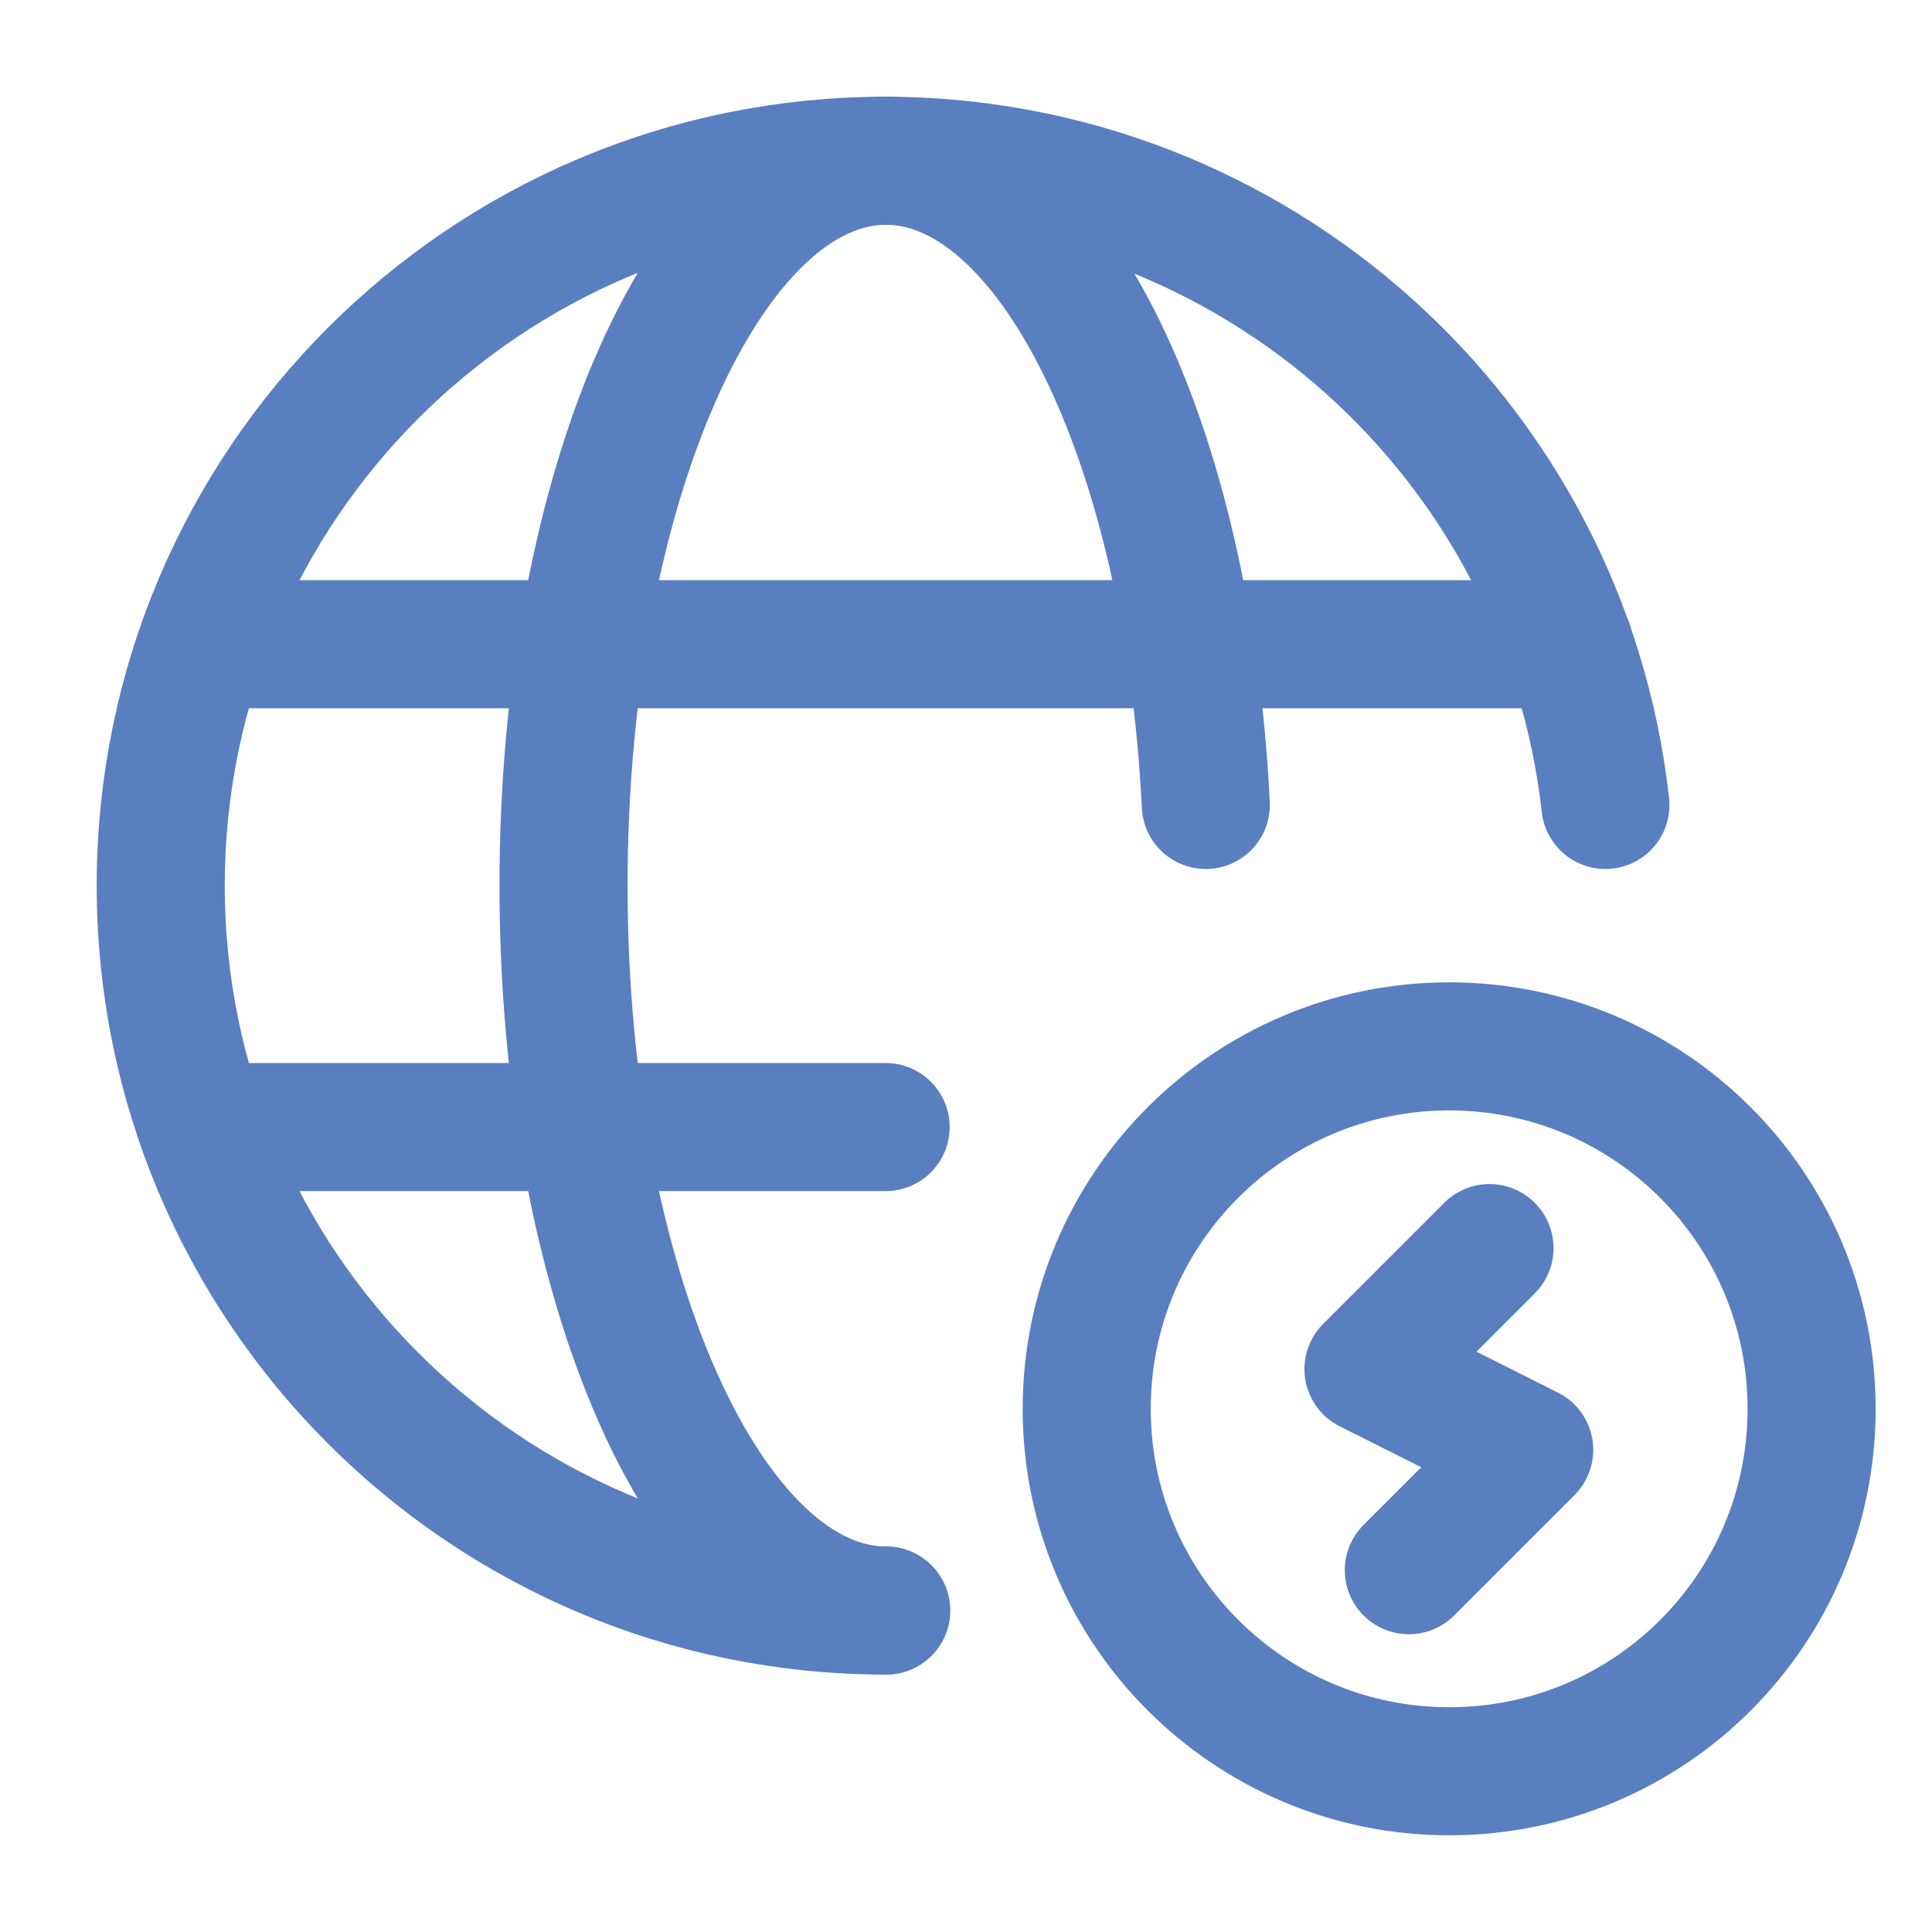
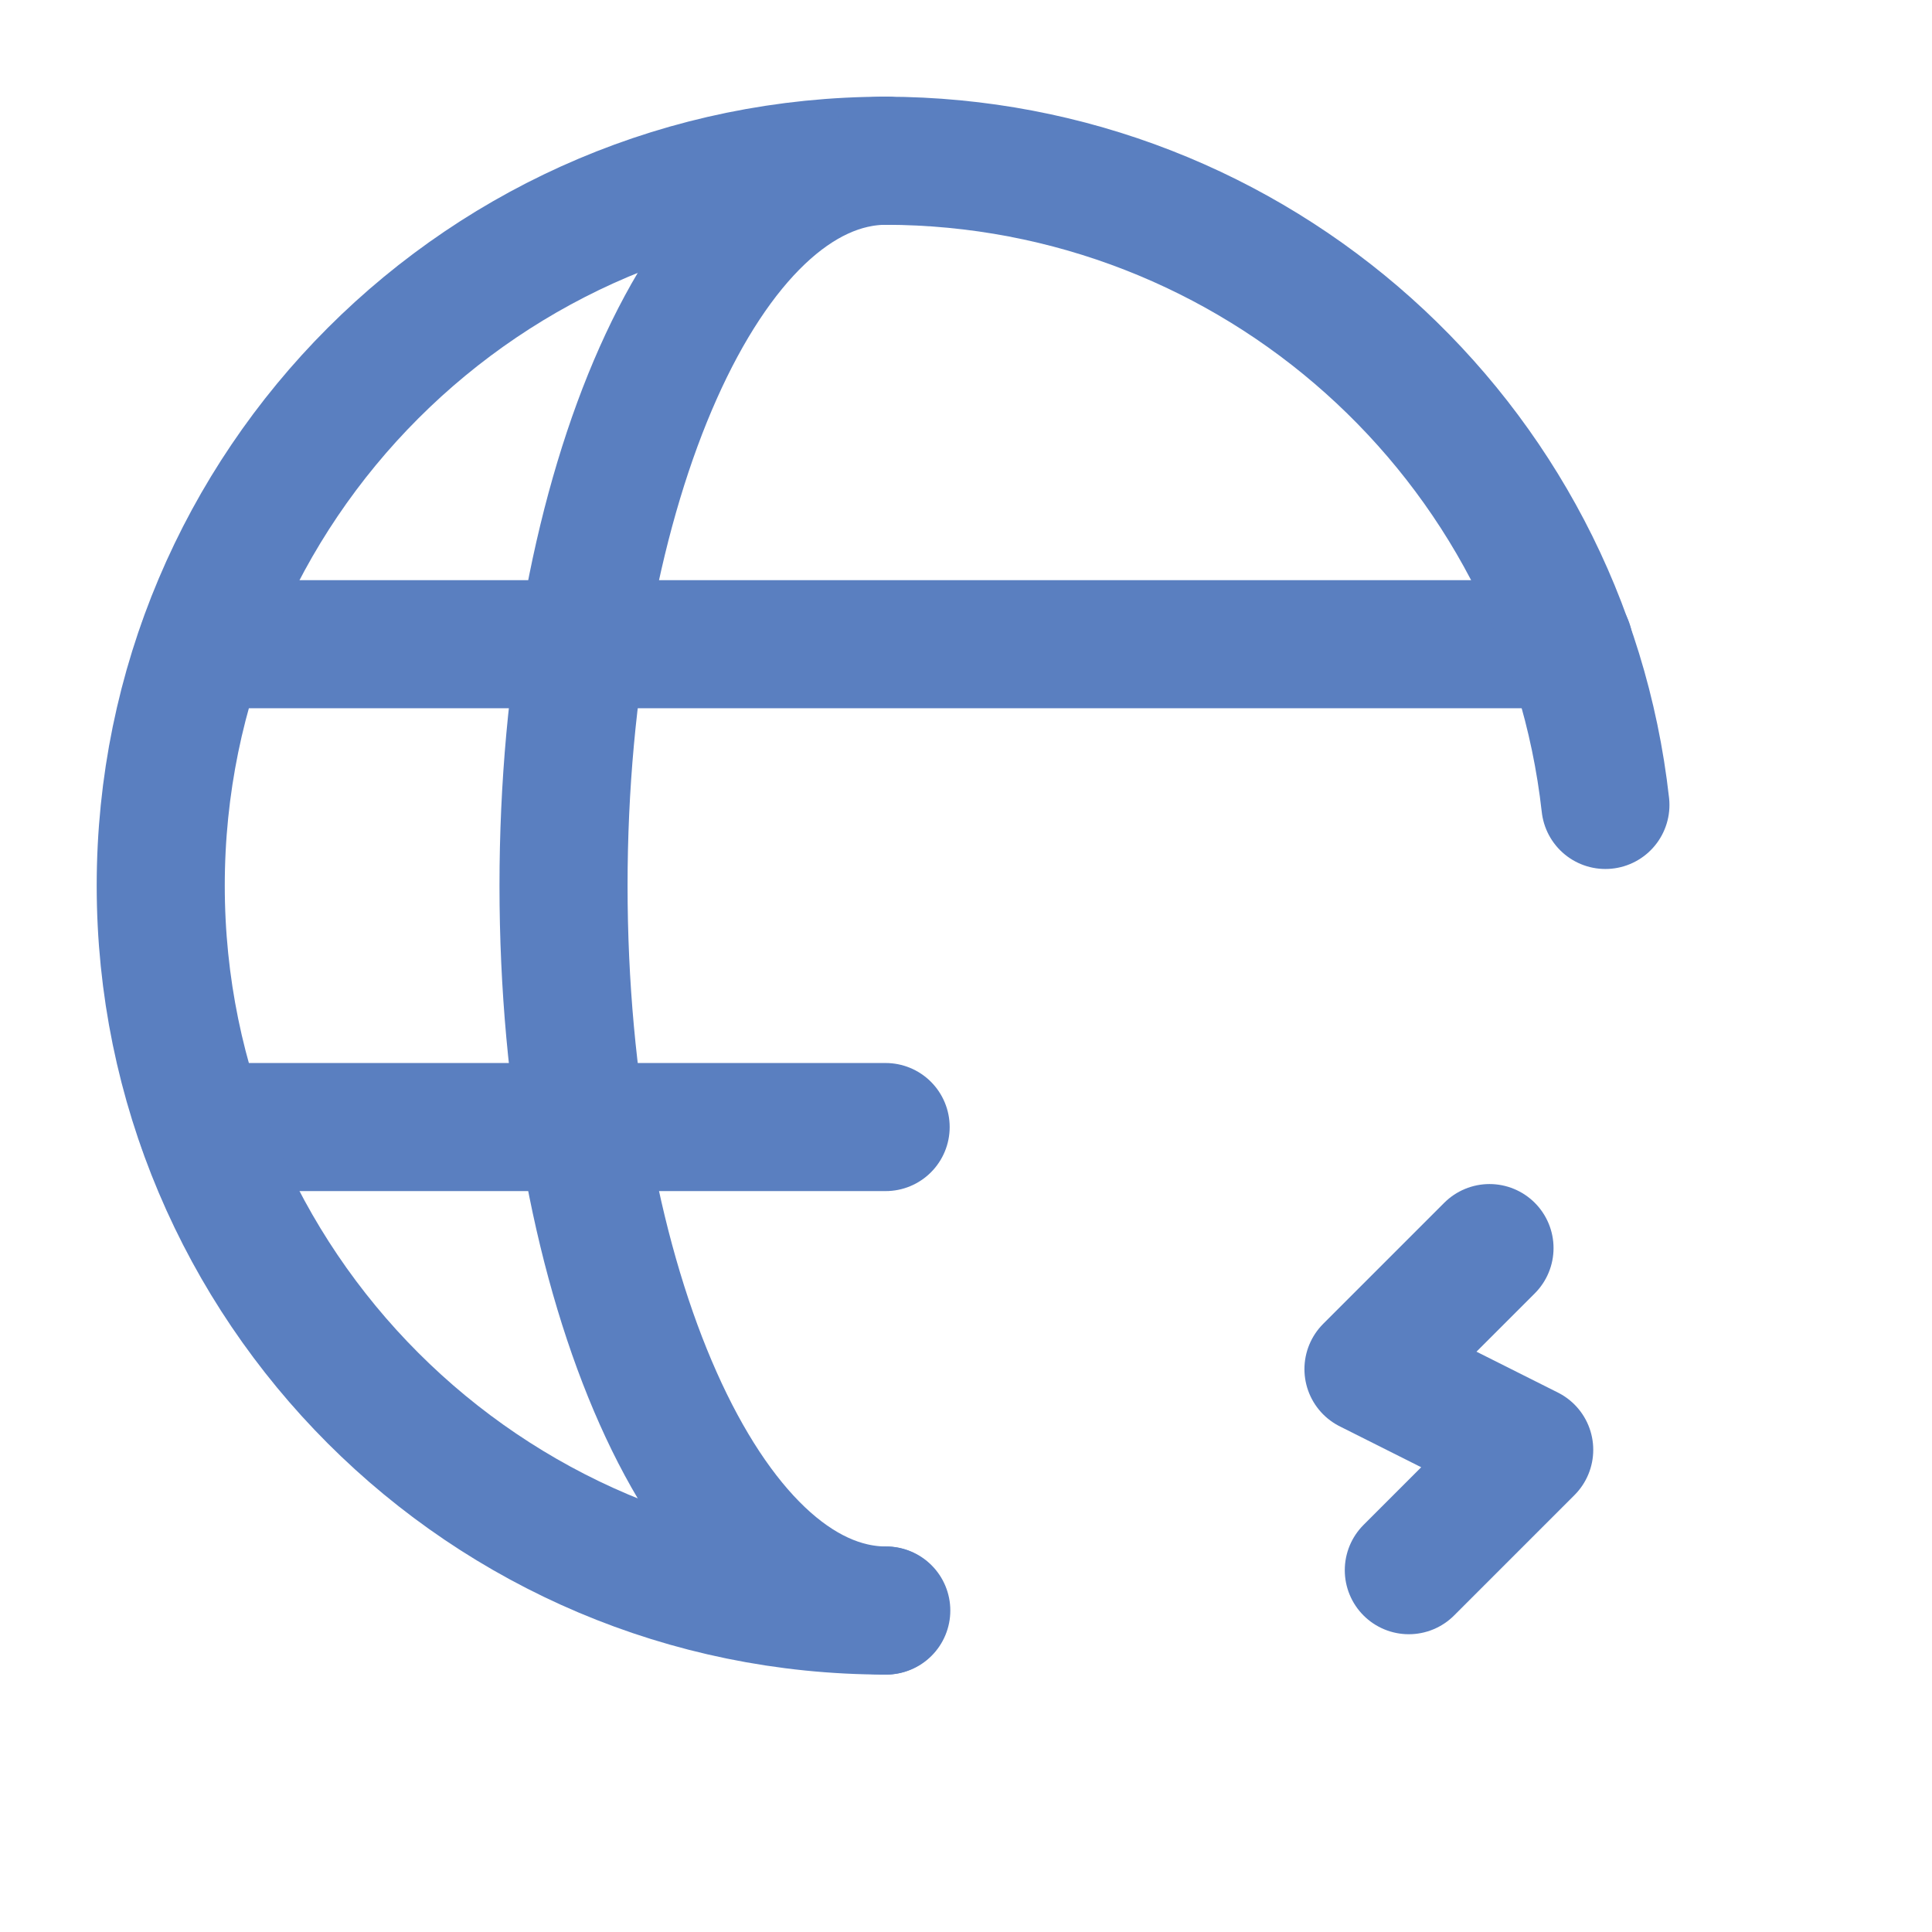
<svg xmlns="http://www.w3.org/2000/svg" xmlns:xlink="http://www.w3.org/1999/xlink" version="1.1" id="Layer_1" x="0px" y="0px" viewBox="0 0 30.17 30.17" style="enable-background:new 0 0 30.17 30.17;" xml:space="preserve">
  <style type="text/css">
	.st0{clip-path:url(#SVGID_00000000926917297451769860000009979682987364738468_);}
	.st1{fill:none;stroke:#5A7FC0;stroke-width:2;stroke-linecap:round;stroke-linejoin:round;}
	.st2{display:none;}
	.st3{display:inline;}
	.st4{clip-path:url(#SVGID_00000056401923608074728270000004790936712840062865_);}
	.st5{clip-path:url(#SVGID_00000065760782351093291910000009637631903266380933_);}
</style>
  <g>
    <defs>
      <rect id="SVGID_1_" width="30.17" height="30.17" />
    </defs>
    <clipPath id="SVGID_00000127038912402884557050000009663894974914114982_">
      <use xlink:href="#SVGID_1_" style="overflow:visible;" />
    </clipPath>
    <g id="Group_437" style="clip-path:url(#SVGID_00000127038912402884557050000009663894974914114982_);">
      <line id="Line_44" class="st1" x1="3.16" y1="10.06" x2="24.5" y2="10.06" />
      <path id="Path_295" class="st1" d="M13.84,25.15c-2.78,0-5.04-5.07-5.04-11.32s2.26-11.32,5.04-11.32" />
      <line id="Line_45" class="st1" x1="13.83" y1="17.6" x2="3.16" y2="17.6" />
      <path id="Path_296" class="st1" d="M13.83,2.51c-6.25,0-11.32,5.07-11.32,11.32s5.07,11.32,11.32,11.32" />
-       <path id="Path_297" class="st1" d="M22.63,16.34c3.12,0,5.66,2.53,5.66,5.66s-2.53,5.66-5.66,5.66c-3.12,0-5.66-2.53-5.66-5.66    S19.51,16.34,22.63,16.34L22.63,16.34" />
      <path id="Path_298" class="st1" d="M25.07,12.57C24.43,6.85,19.59,2.52,13.83,2.51" />
-       <path id="Path_299" class="st1" d="M18.83,12.57c-0.28-5.66-2.41-10.06-5-10.06" />
      <path id="Path_300" class="st1" d="M23.26,19.49l-1.89,1.89l2.51,1.26L22,24.52" />
    </g>
  </g>
  <g class="st2">
    <g class="st3">
      <defs>
        <rect id="SVGID_00000036930786048753561530000011316979640201186688_" width="30.17" height="30.17" />
      </defs>
      <clipPath id="SVGID_00000183212126917520904940000017957744067253948856_">
        <use xlink:href="#SVGID_00000036930786048753561530000011316979640201186688_" style="overflow:visible;" />
      </clipPath>
      <g id="Group_435" style="clip-path:url(#SVGID_00000183212126917520904940000017957744067253948856_);">
        <path id="Path_289" class="st1" d="M11.32,25.14v-6.29c0-0.69,0.56-1.26,1.26-1.26h2.51" />
        <path id="Path_290" class="st1" d="M23.26,20.68c-0.03,0-0.06,0.03-0.06,0.06s0.03,0.06,0.06,0.06s0.06-0.03,0.06-0.06l0,0     C23.32,20.71,23.3,20.68,23.26,20.68C23.26,20.68,23.26,20.68,23.26,20.68" />
        <path id="Path_291" class="st1" d="M19.11,22.15l-2.4,2.4c-0.23,0.24-0.36,0.55-0.36,0.89v0.97c0,0.69,0.56,1.26,1.26,1.26h0.97     c0.33,0,0.65-0.13,0.89-0.37l2.39-2.4" />
-         <path id="Path_292" class="st1" d="M3.77,13.3L13.45,5c0.94-0.81,2.33-0.81,3.27,0l9.68,8.3" />
        <line id="Line_42" class="st1" x1="12.57" y1="25.15" x2="3.77" y2="25.15" />
        <path id="Path_293" class="st1" d="M19.64,7.51V4.72c0-0.52,0.42-0.94,0.94-0.94h3.26c0.52,0,0.94,0.42,0.94,0.94c0,0,0,0,0,0     v7.2" />
        <line id="Line_43" class="st1" x1="5.39" y1="11.92" x2="5.39" y2="25.15" />
        <path id="Path_294" class="st1" d="M19.11,22.14c-0.81-2.33,0.42-4.88,2.75-5.7c2.33-0.81,4.88,0.42,5.7,2.75     c0.81,2.33-0.42,4.88-2.75,5.7c-0.96,0.33-2,0.33-2.95,0" />
      </g>
    </g>
  </g>
  <g class="st2">
    <g class="st3">
      <defs>
        <rect id="SVGID_00000155106447935967006760000018444806014703709073_" width="30.17" height="30.17" />
      </defs>
      <clipPath id="SVGID_00000020385854855164558610000008921370245159234458_">
        <use xlink:href="#SVGID_00000155106447935967006760000018444806014703709073_" style="overflow:visible;" />
      </clipPath>
      <g id="Group_427" style="clip-path:url(#SVGID_00000020385854855164558610000008921370245159234458_);">
-         <path id="Path_268" class="st1" d="M27.66,17.6h-4.4c-0.35,0-0.63-0.28-0.63-0.62v-4.4h4.02" />
        <path id="Path_269" class="st1" d="M23.33,23.18c0.74,0.74,0.74,1.93,0,2.67c-0.74,0.74-1.93,0.74-2.67,0     c-0.74-0.74-0.74-1.93,0-2.67c0,0,0,0,0,0C21.4,22.45,22.59,22.44,23.33,23.18C23.33,23.18,23.33,23.18,23.33,23.18" />
        <path id="Path_270" class="st1" d="M9.5,23.18c0.74,0.74,0.74,1.93,0,2.67c-0.74,0.74-1.93,0.74-2.67,0     c-0.74-0.74-0.74-1.93,0-2.67c0,0,0,0,0,0C7.57,22.45,8.76,22.44,9.5,23.18C9.5,23.18,9.5,23.18,9.5,23.18" />
        <line id="Line_34" class="st1" x1="20.22" y1="23.89" x2="9.94" y2="23.89" />
-         <path id="Path_271" class="st1" d="M23.77,23.89h2.63c0.69,0,1.26-0.56,1.26-1.26v-7.06c0-0.32-0.06-0.64-0.18-0.93l-1.7-4.26     C25.4,9.42,24.47,8.8,23.44,8.8h-4.58" />
+         <path id="Path_271" class="st1" d="M23.77,23.89h2.63c0.69,0,1.26-0.56,1.26-1.26v-7.06c0-0.32-0.06-0.64-0.18-0.93l-1.7-4.26     C25.4,9.42,24.47,8.8,23.44,8.8" />
        <path id="Path_272" class="st1" d="M6.39,23.89H3.77c-0.69,0-1.26-0.56-1.26-1.26v-7.54" />
        <path id="Path_273" class="st1" d="M2.51,18.85H17.6c0.69,0,1.26-0.56,1.26-1.26V7.54c0-0.69-0.56-1.25-1.26-1.25h-2.51" />
        <path id="Path_274" class="st1" d="M2.51,6.91c0,2.06,2.25,4.26,3.53,5.35c0.51,0.41,1.23,0.41,1.74,0     c1.28-1.09,3.53-3.29,3.53-5.35" />
        <path id="Path_275" class="st1" d="M6.92,6.59c0.18,0,0.33,0.15,0.33,0.33S7.09,7.24,6.91,7.24c-0.18,0-0.33-0.15-0.33-0.33     C6.59,6.74,6.73,6.59,6.92,6.59C6.91,6.59,6.91,6.59,6.92,6.59" />
        <path id="Path_276" class="st1" d="M2.51,6.91L2.51,6.91c0-2.43,1.97-4.4,4.4-4.4s4.4,1.97,4.4,4.4" />
      </g>
    </g>
  </g>
</svg>